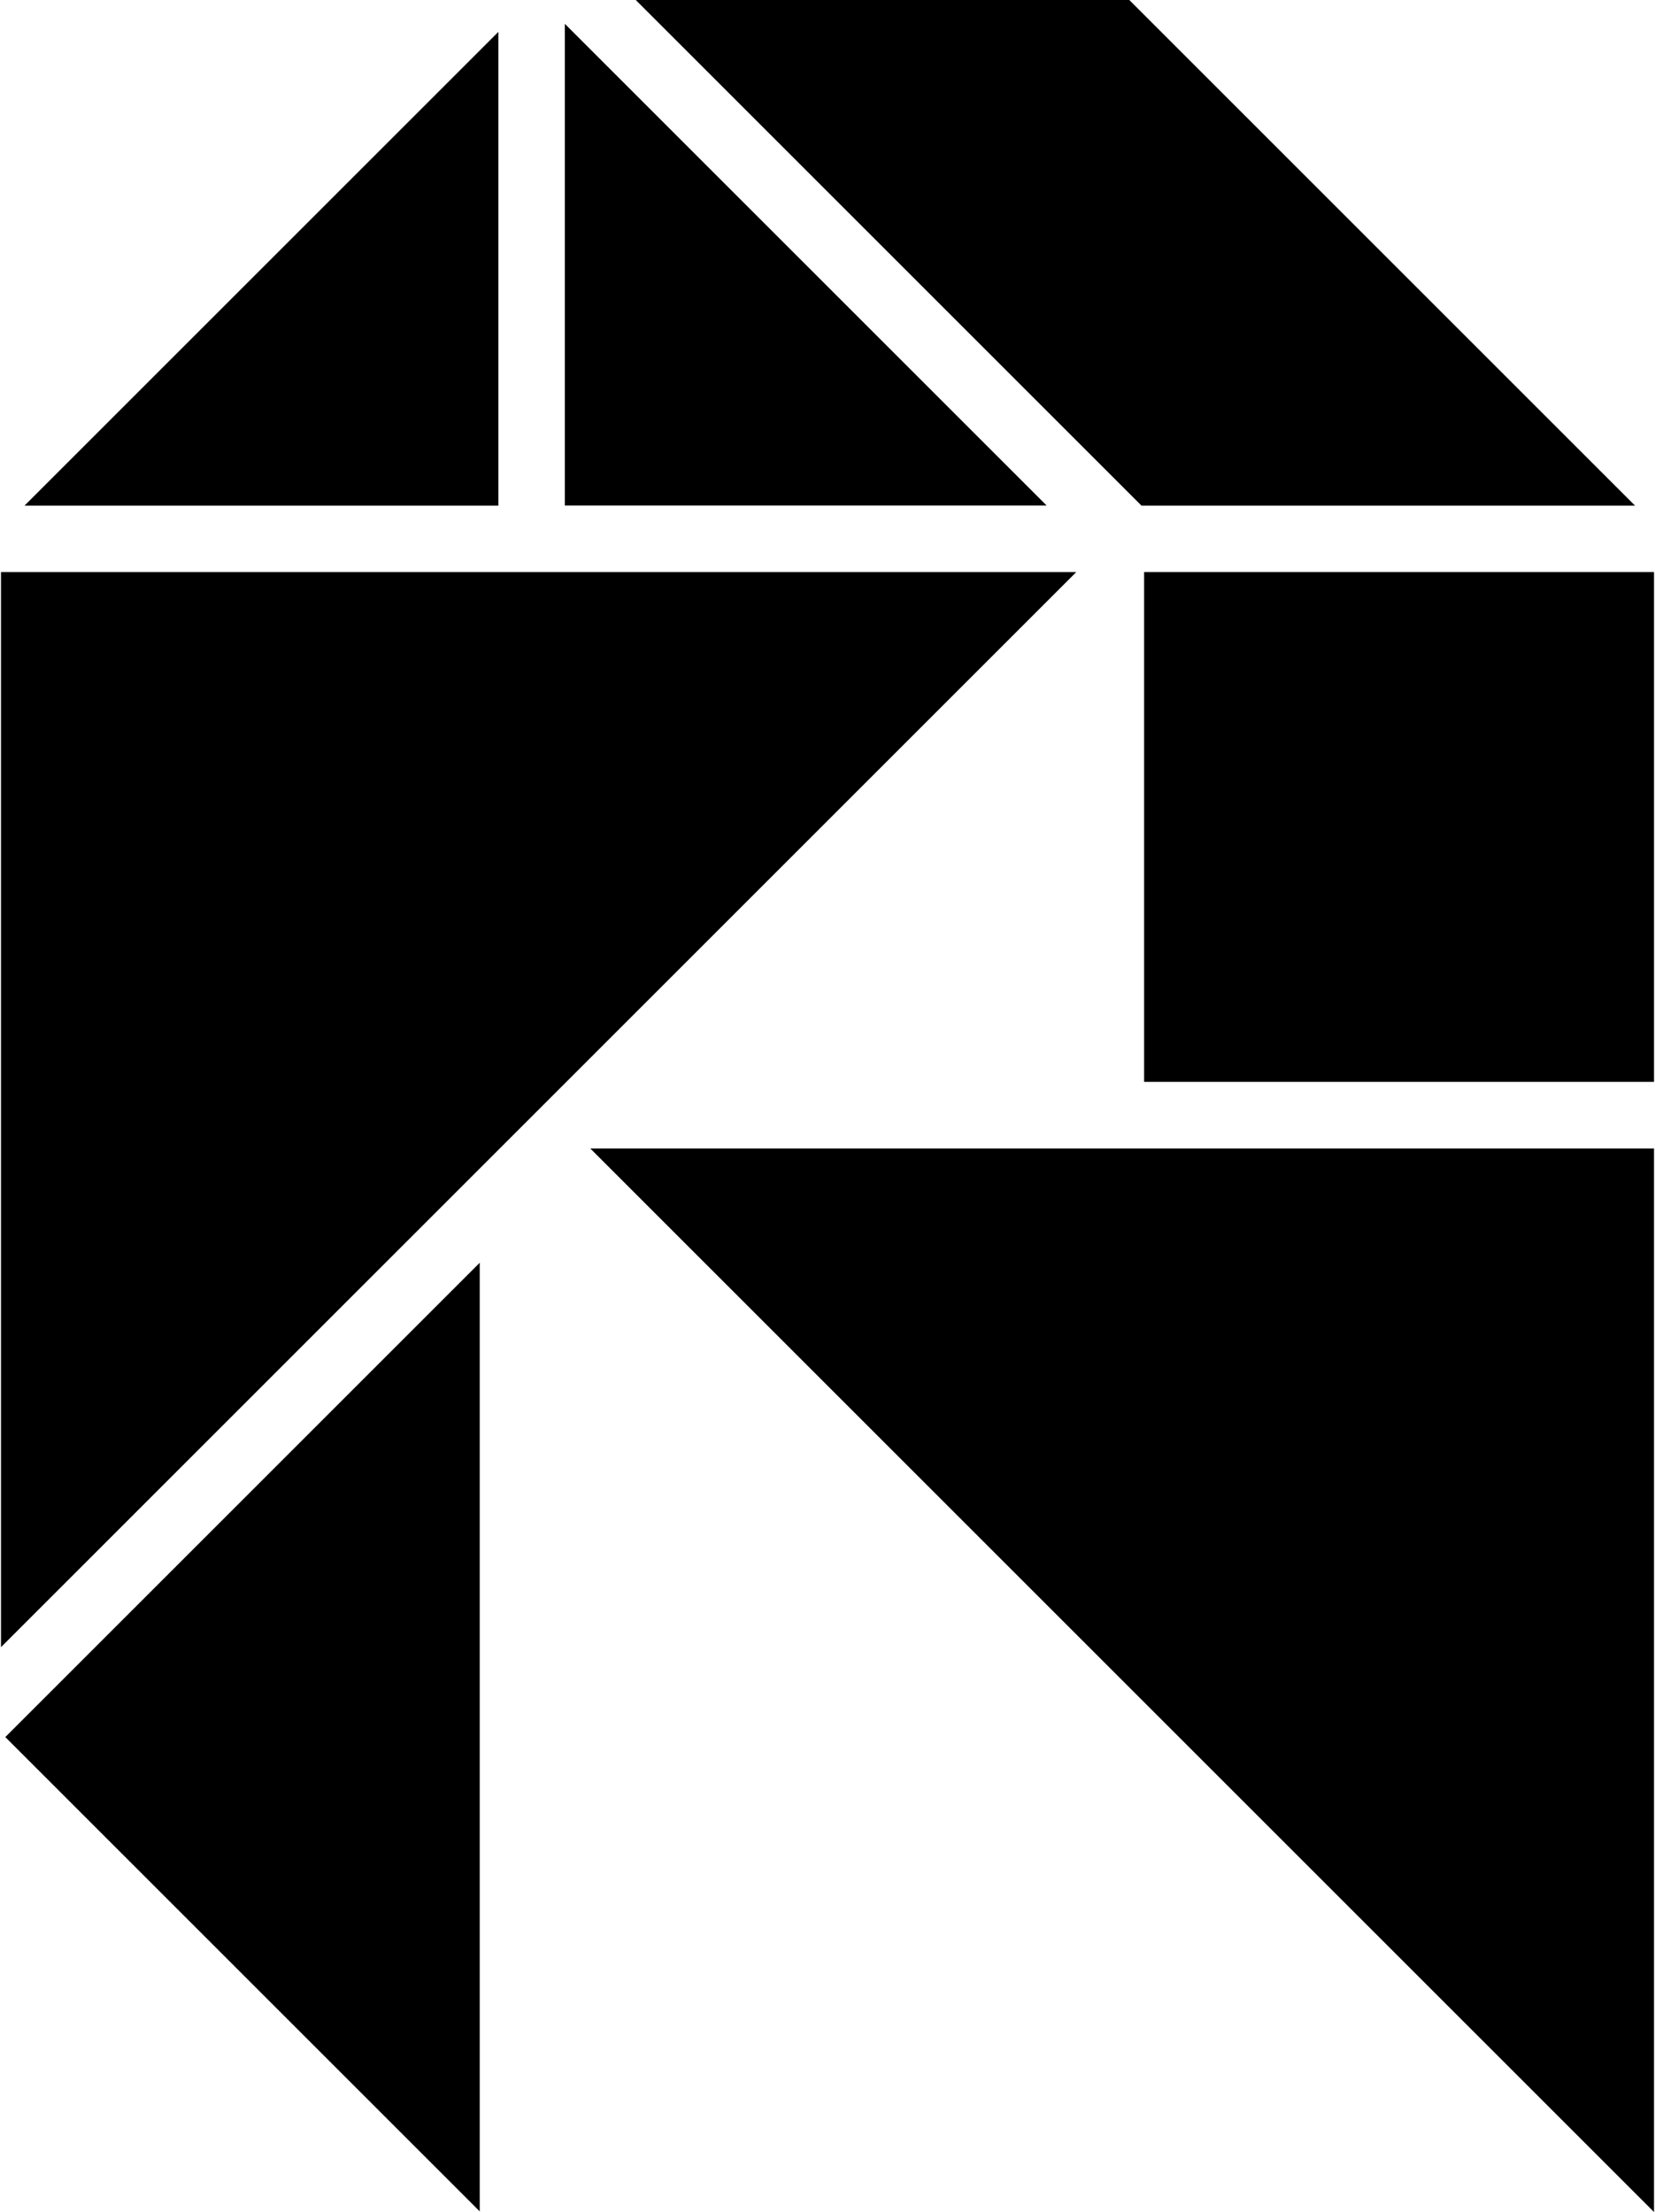
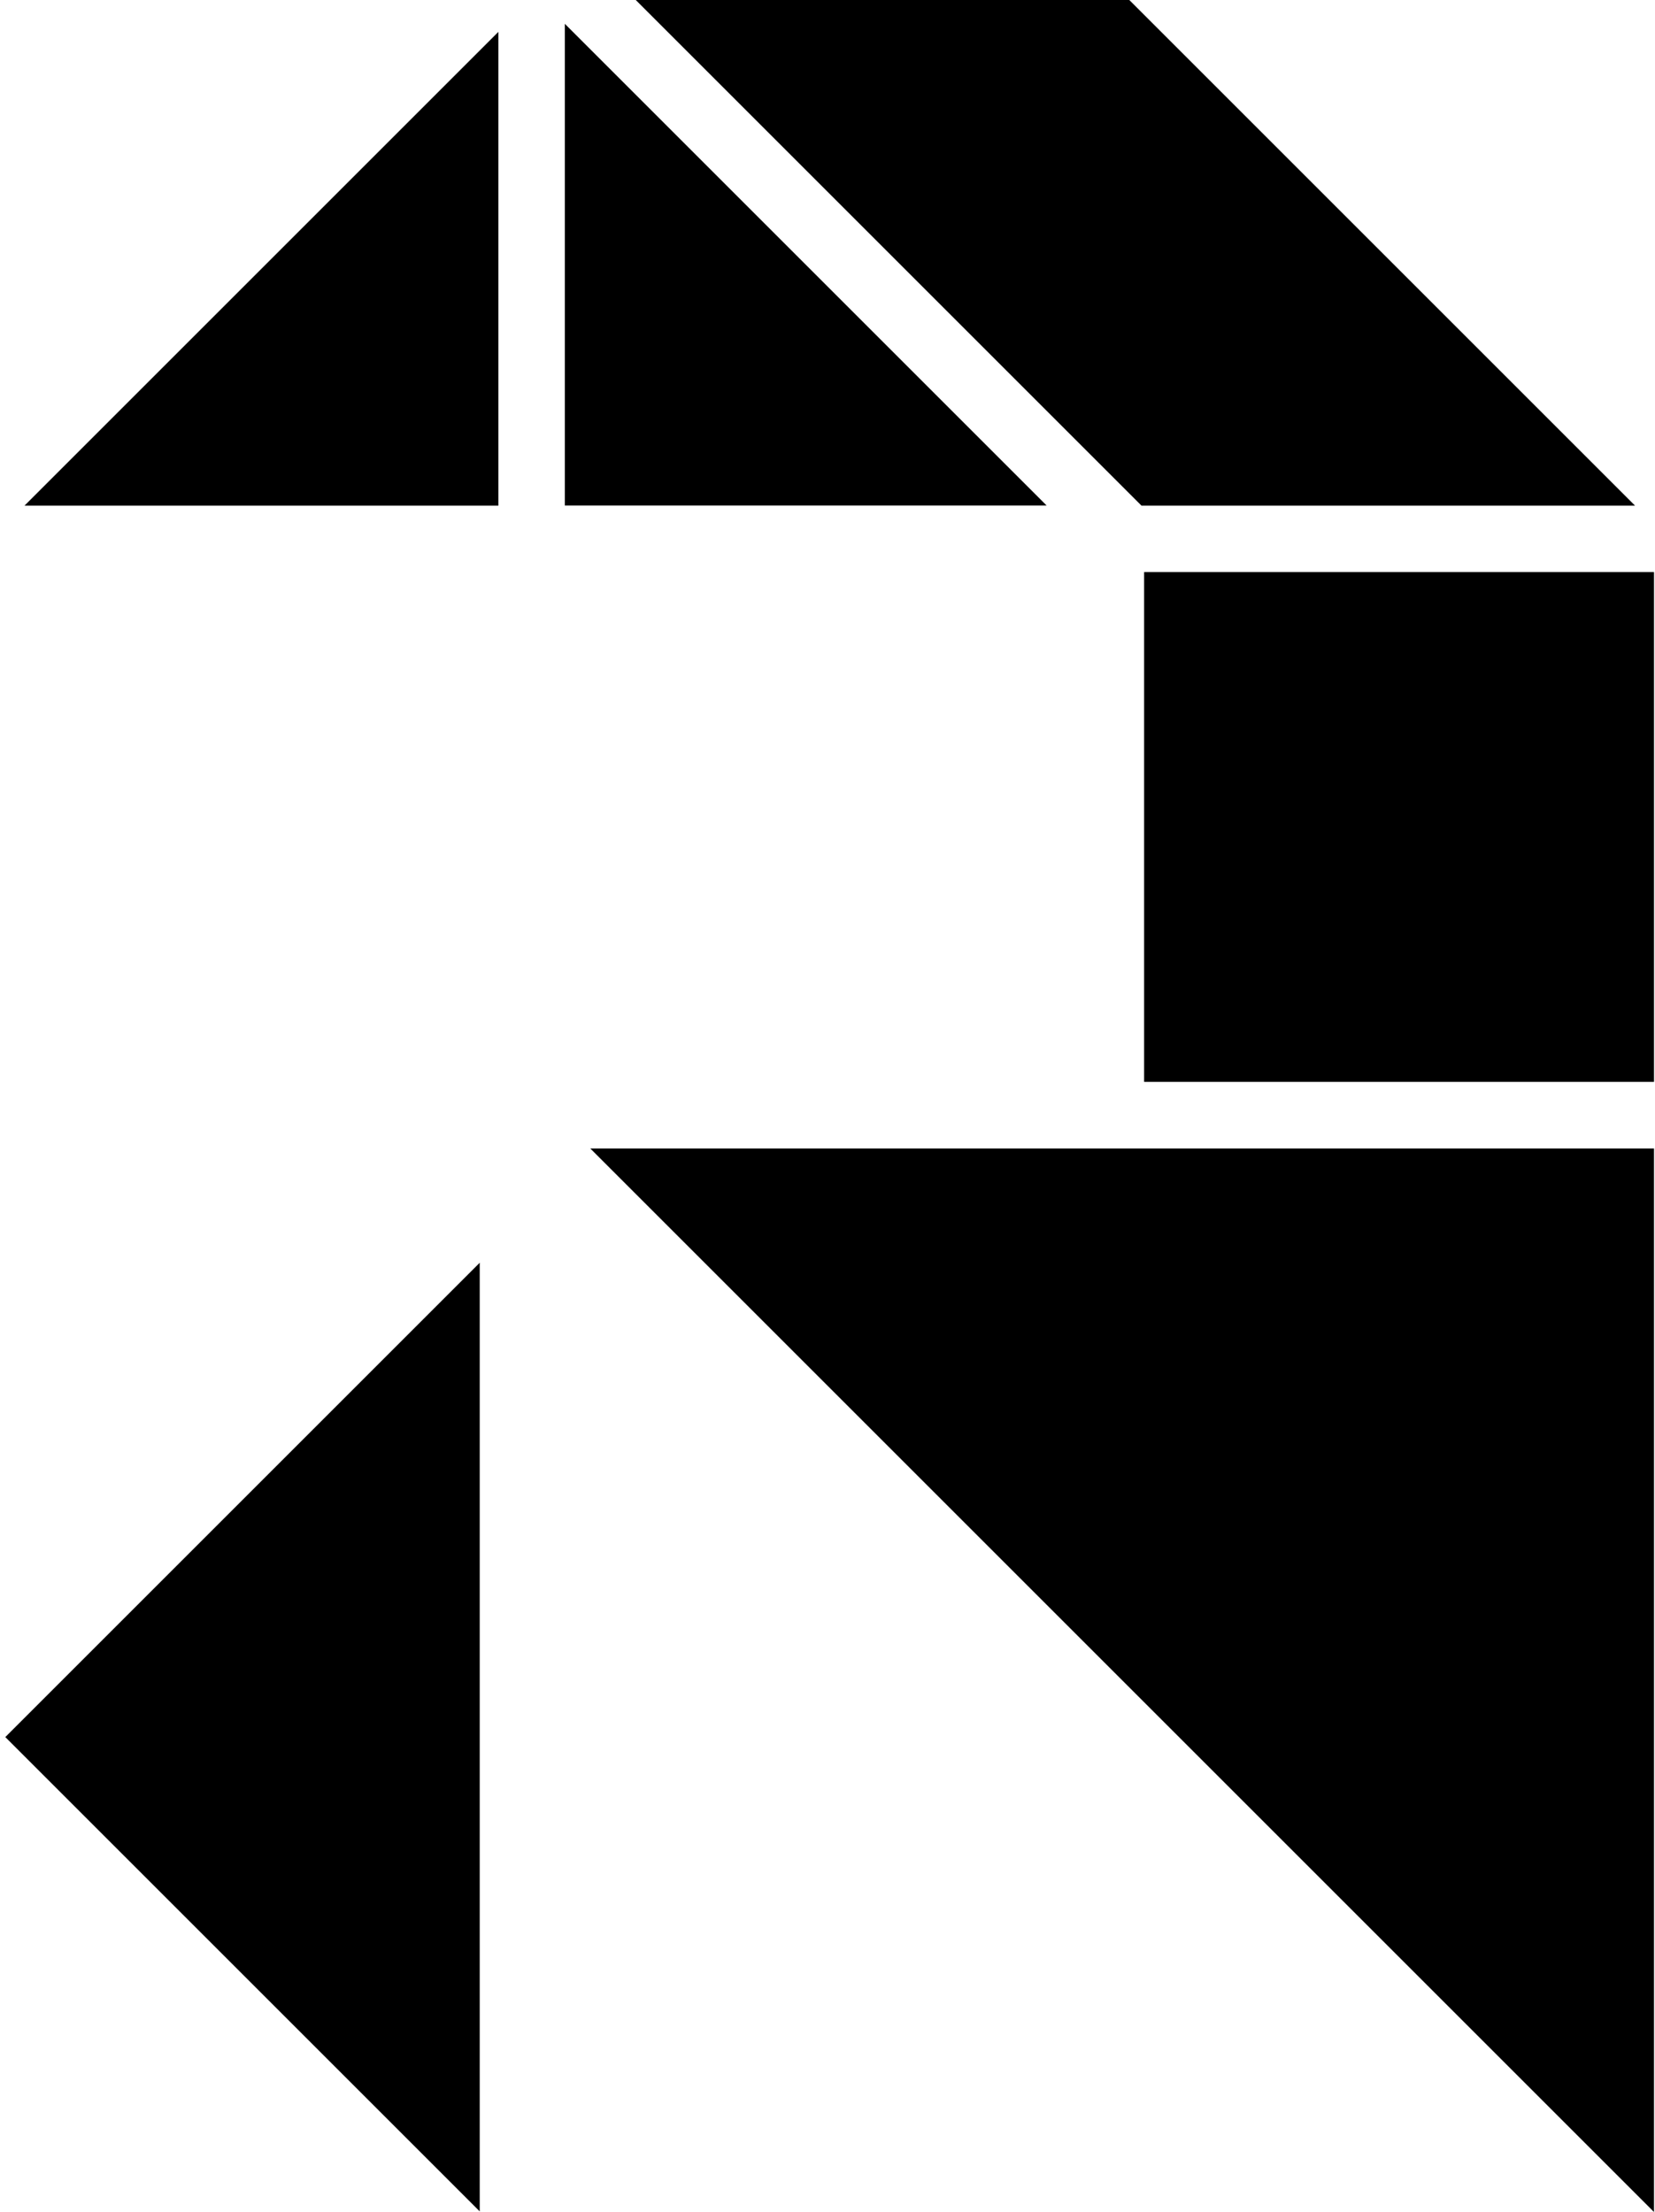
<svg xmlns="http://www.w3.org/2000/svg" width="766px" height="1024px" viewBox="0 0 766 1024" version="1.1">
  <desc>Created with Sketch.</desc>
  <defs />
  <g id="Page-1" stroke="none" stroke-width="1" fill="none" fill-rule="evenodd">
    <g id="Actively-Learn-Logo-(padding-and-without-text)">
      <g id="Layer_2" fill-rule="nonzero" fill="#000000">
-         <polygon id="Shape" points="498.132 264.828 0.456 762.506 0.456 264.828" />
        <polygon id="Shape" points="522.686 0 756.74 234.052 756.74 234.066 528.312 234.066 294.246 0" />
        <polygon id="Shape" points="11.354 234.066 230.664 14.756 230.664 234.066" />
        <polygon id="Shape" points="261.426 11.024 484.402 234 261.426 234" />
        <polygon id="Shape" points="222.036 584.552 222.038 1023.714 2.456 804.134" />
        <polygon id="Shape" points="529.544 264.828 765.544 264.828 765.544 500.828 529.544 500.828" />
        <polygon id="Shape" points="765.544 1024 273.198 531.656 765.544 531.656" />
      </g>
      <g id="Layer_3" transform="translate(53, 116)" />
    </g>
  </g>
</svg>